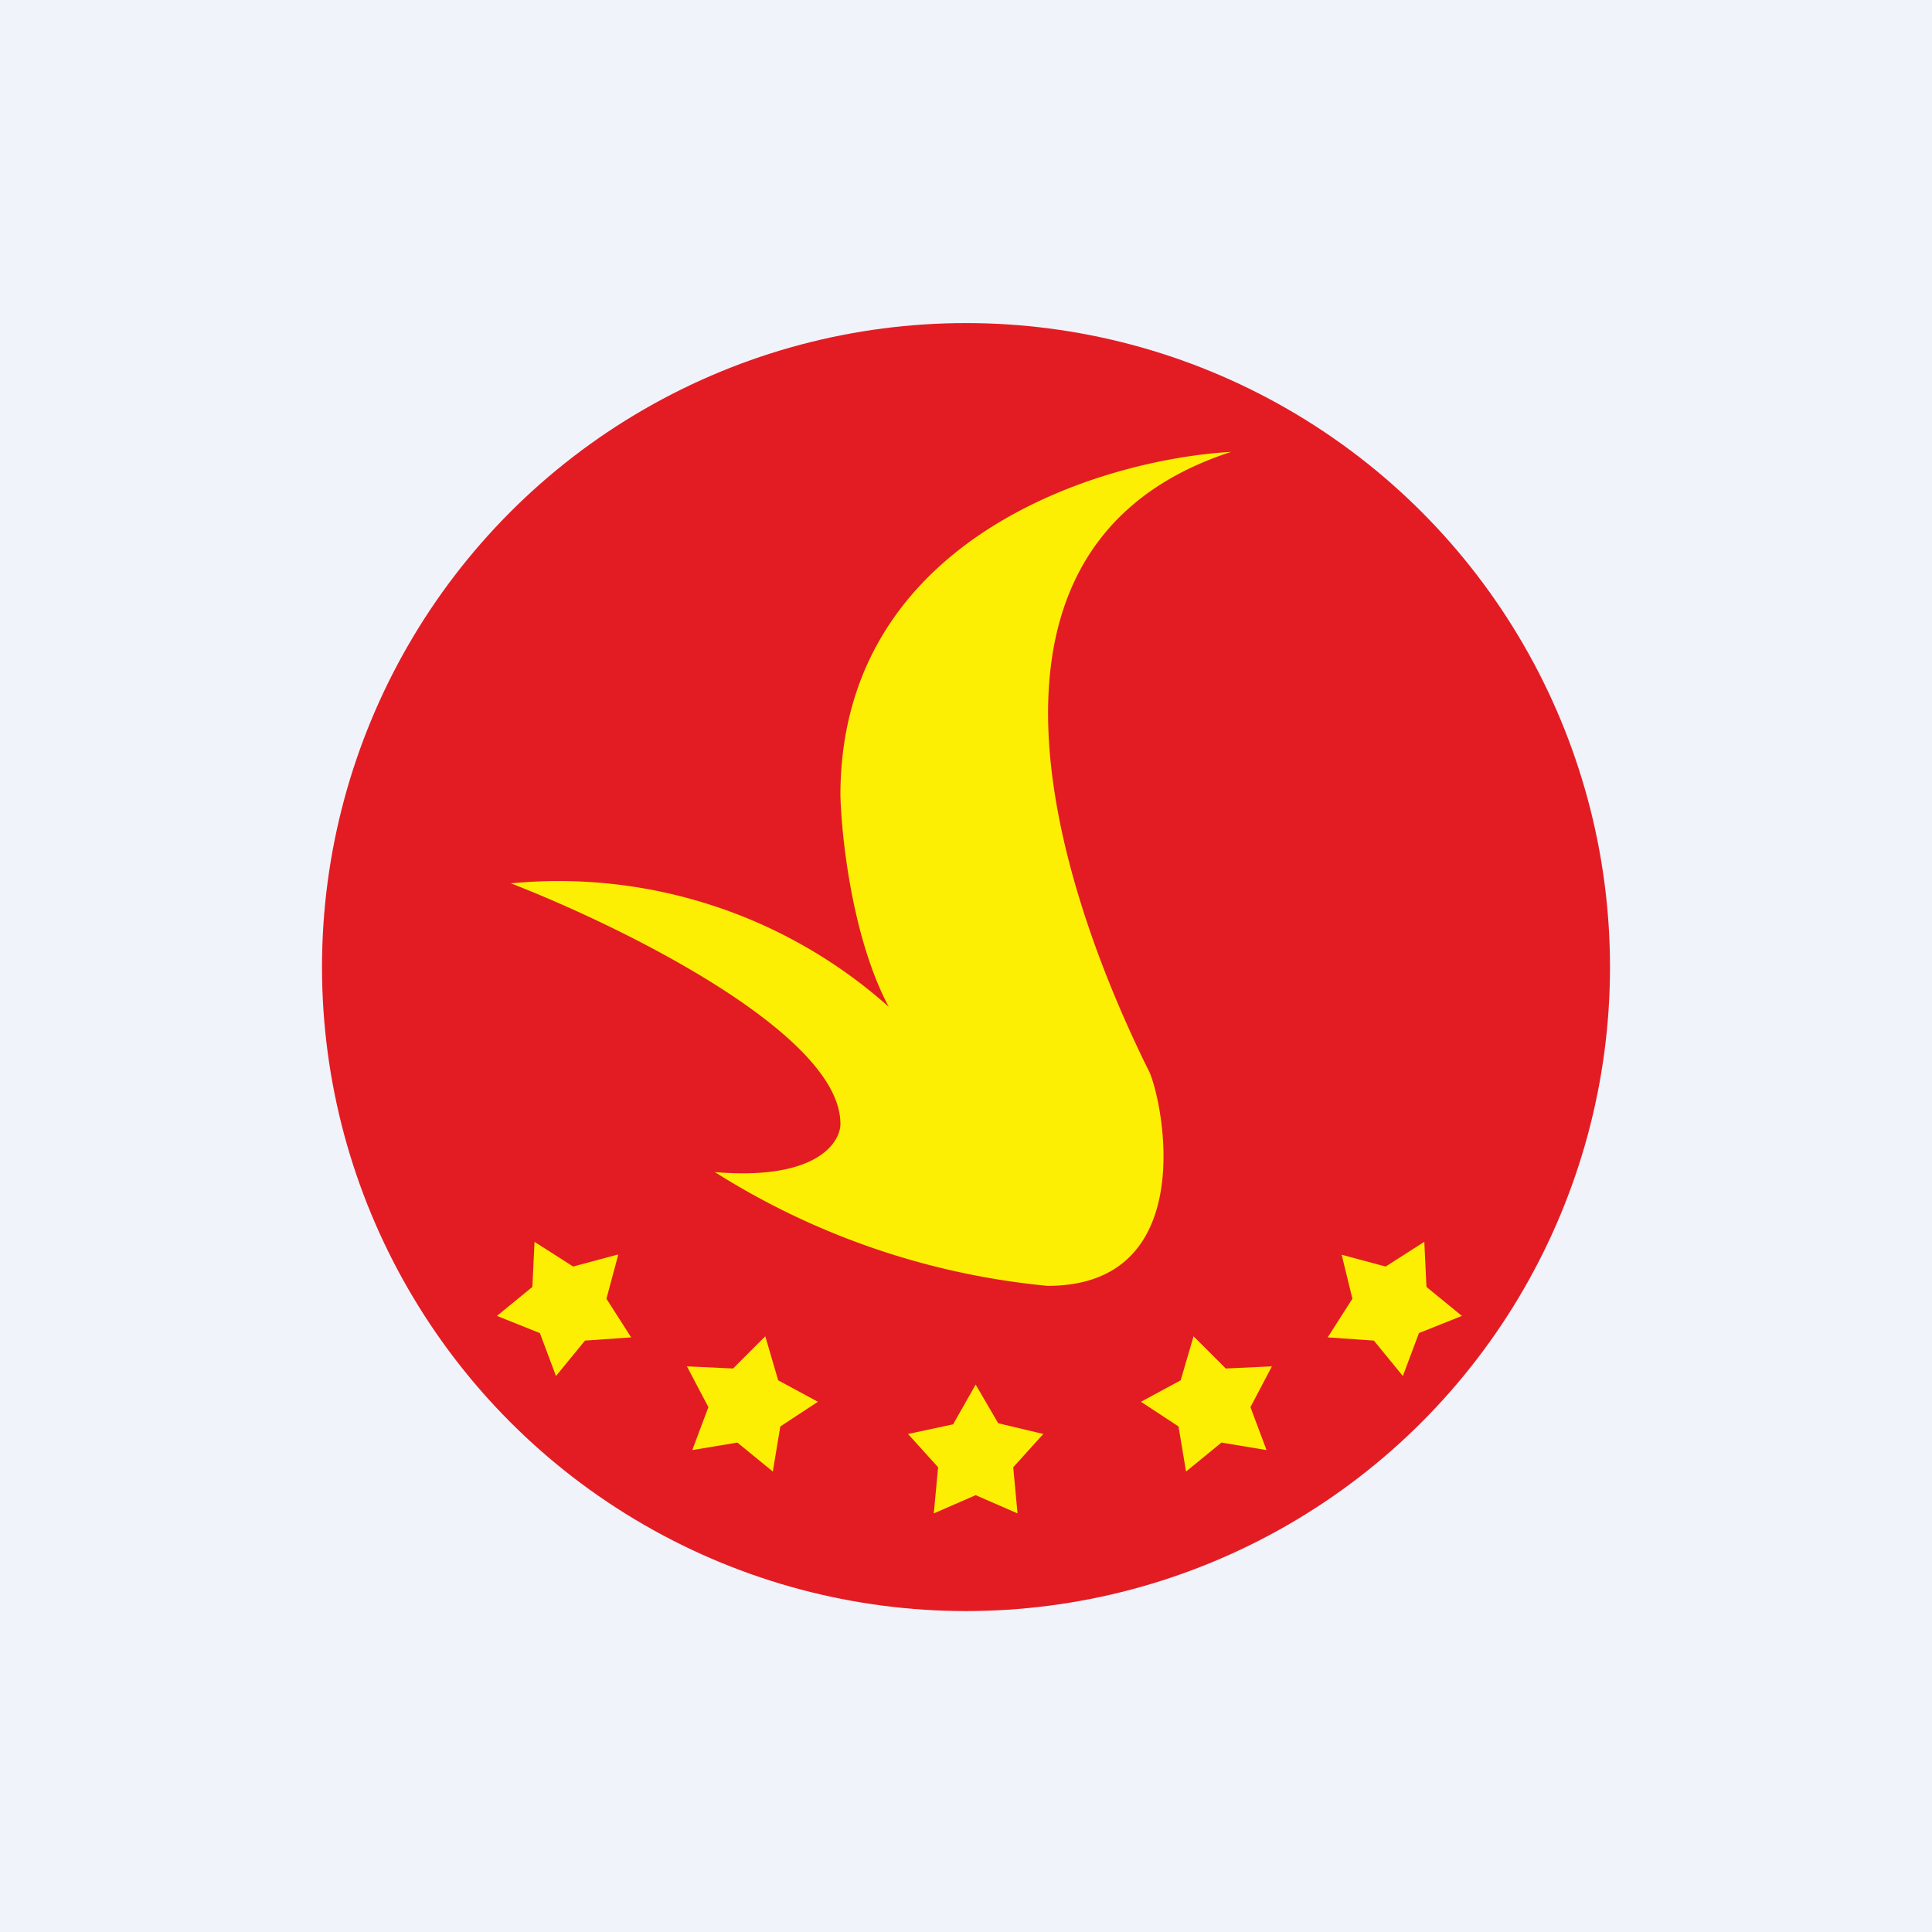
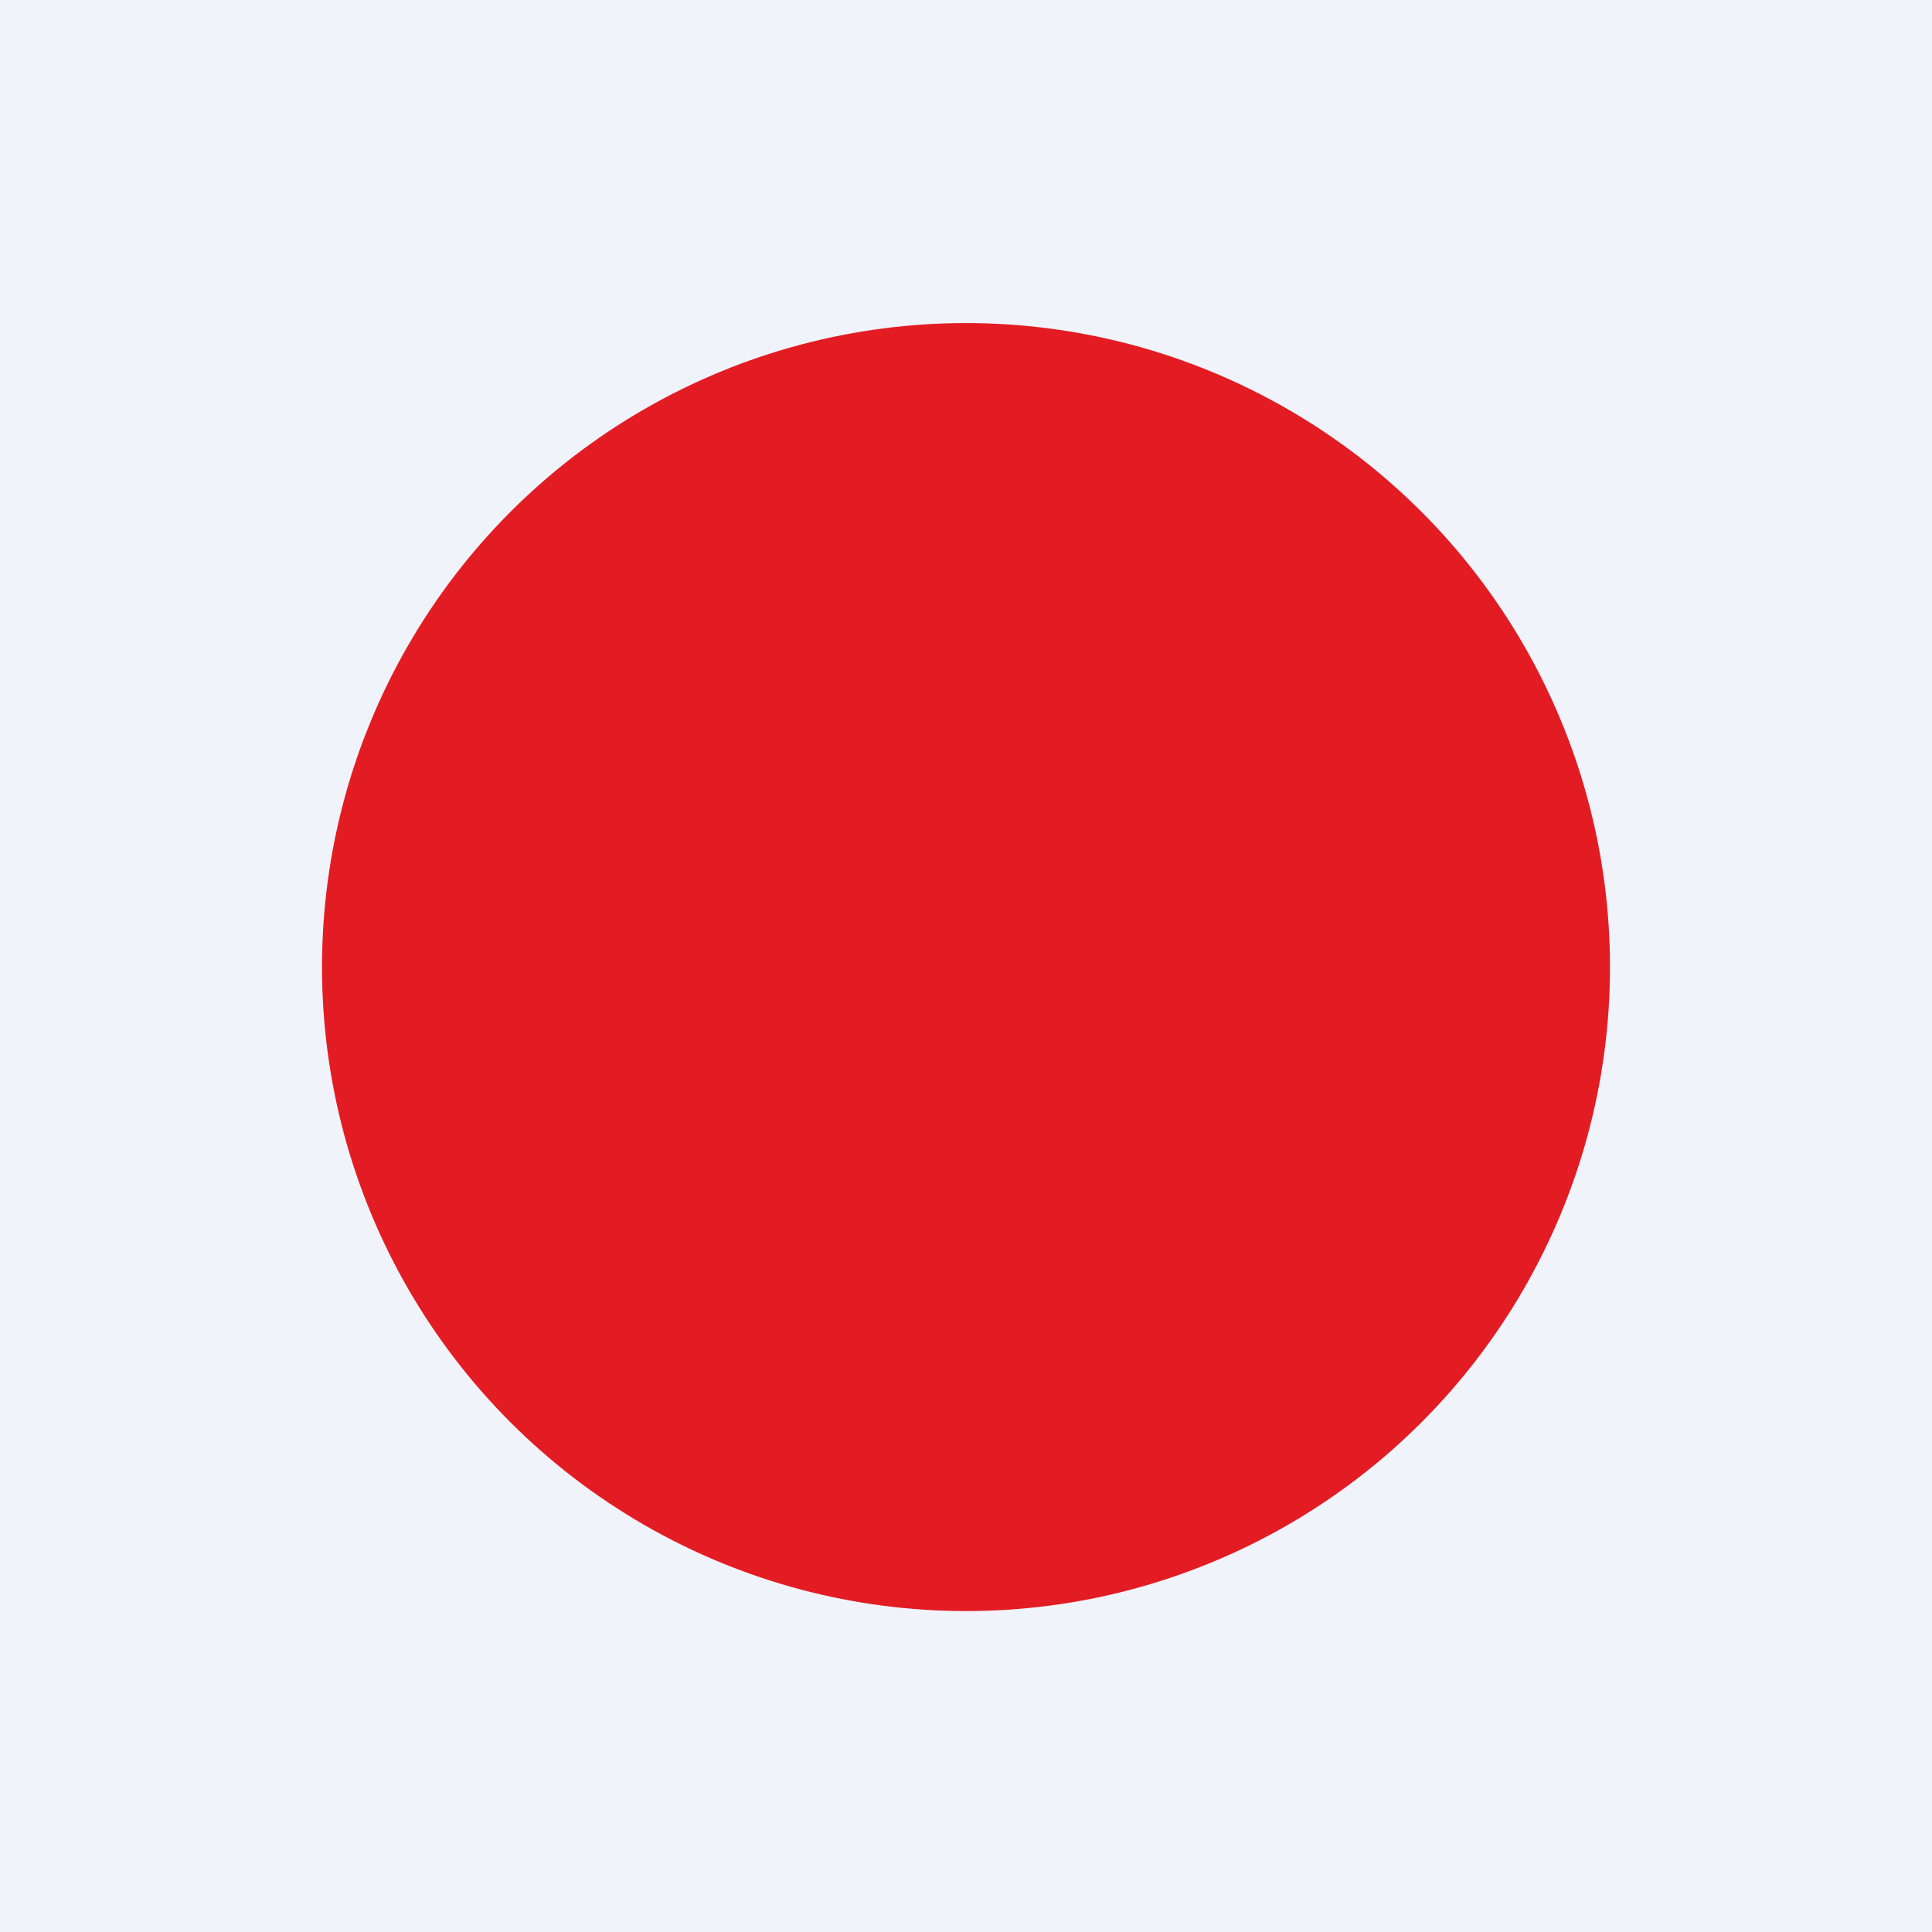
<svg xmlns="http://www.w3.org/2000/svg" width="18" height="18" viewBox="0 0 18 18">
  <path fill="#F0F3FA" d="M0 0h18v18H0z" />
  <circle cx="9" cy="9.01" r="6" fill="#E31C23" />
-   <path d="M4.76 8.23c1.03.4 3.07 1.4 3.07 2.24 0 .18-.23.53-1.17.45a7.05 7.05 0 0 0 3.1 1.06c1.4 0 1.09-1.66.95-1.99l-.05-.1c-.35-.73-2.23-4.69.81-5.68-1.21.07-3.64.8-3.64 3.2.01.39.11 1.33.45 1.97a4.62 4.62 0 0 0-3.52-1.15Zm1 3.46-.11.41.23.36-.43.03-.27.33-.15-.4-.4-.16.33-.27.02-.42.36.23.41-.11Zm1.49 1.17-.12-.41-.3.3-.43-.02.2.38-.15.4.42-.07.33.27.07-.42.35-.23-.37-.2Zm2.05.4-.21-.36-.21.37-.42.09.28.31-.04.43.39-.17.39.17-.04-.43.28-.31-.42-.1Zm1.7-.4.12-.41.3.3.43-.02-.2.38.15.4-.42-.07-.33.27-.07-.42-.35-.23.37-.2Zm1.5-1.17.1.41-.23.36.43.03.27.33.15-.4.4-.16-.33-.27-.02-.42-.36.23-.41-.11Z" fill="#FDEF03" />
</svg>